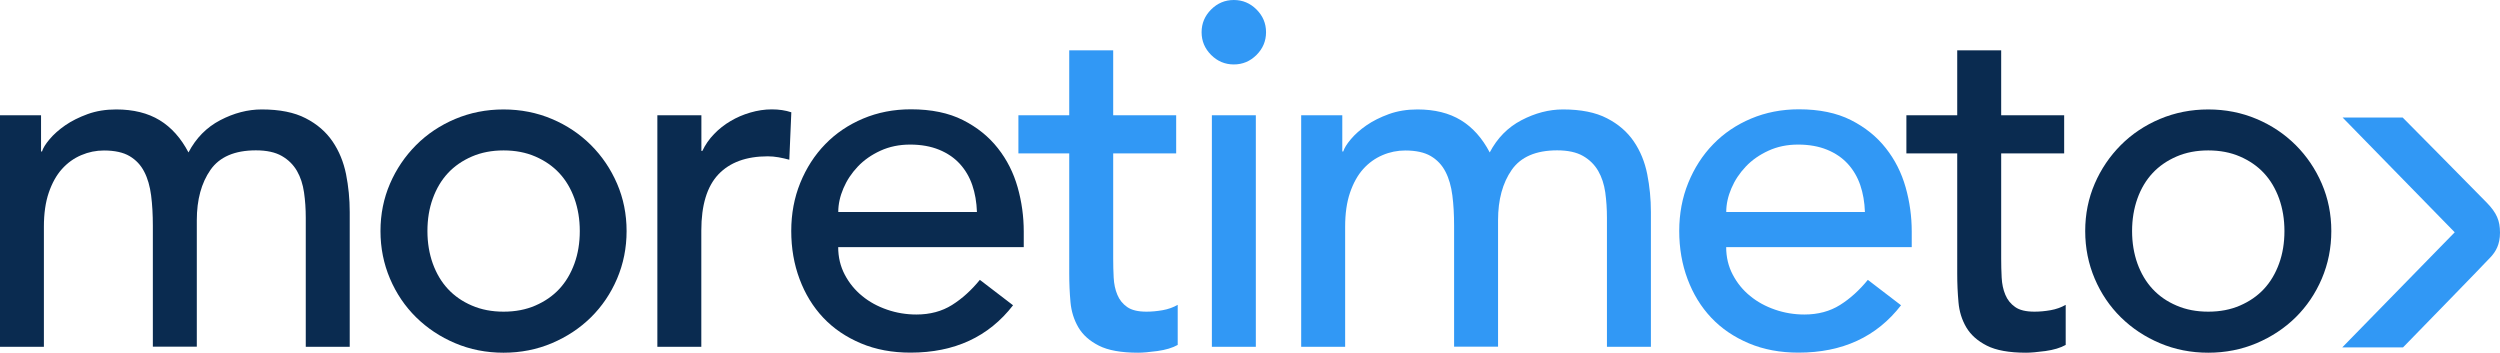
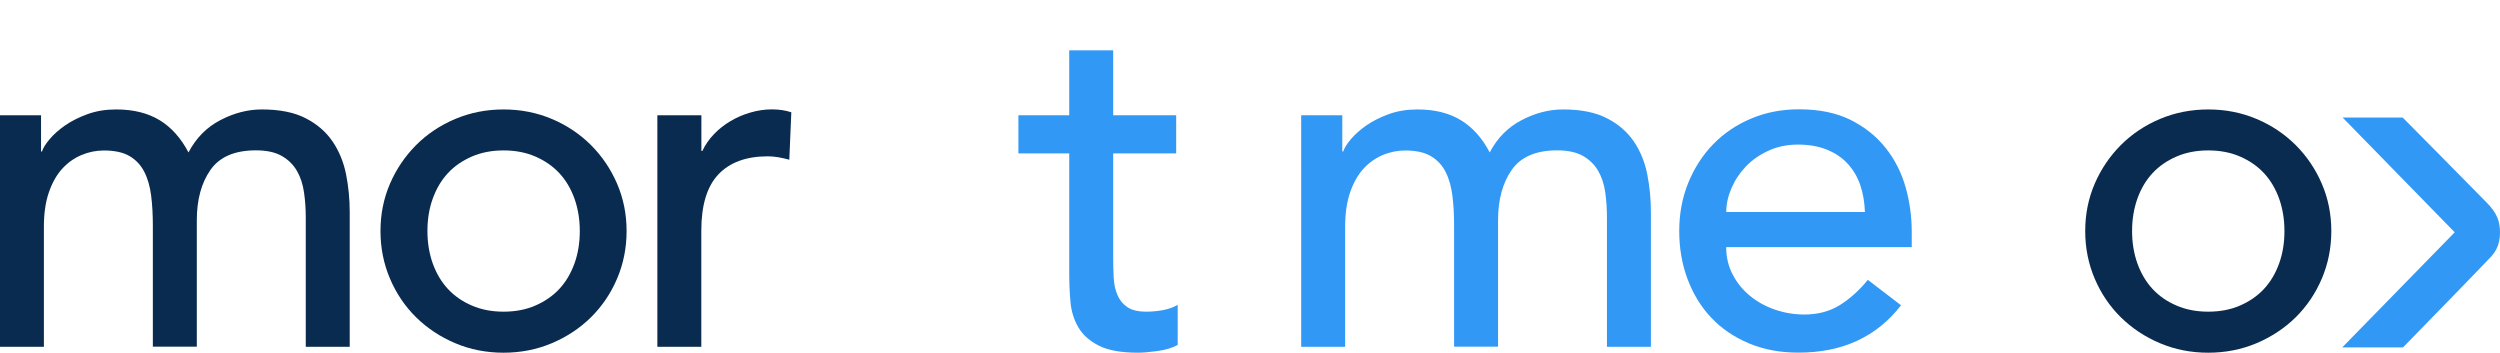
<svg xmlns="http://www.w3.org/2000/svg" version="1.1" id="Layer_1" x="0px" y="0px" viewBox="0 0 360 50.78" style="enable-background:new 0 0 360 50.78;" xml:space="preserve">
  <style type="text/css"> .st0{fill:#0A2B50;} .st1{fill:#3198F5;} </style>
  <g>
    <path class="st0" d="M0,16.6h5.91v5.21h0.14c0.14-0.47,0.5-1.06,1.09-1.76c0.59-0.7,1.34-1.37,2.25-2 c0.91-0.63,1.99-1.17,3.23-1.62c1.24-0.45,2.61-0.67,4.11-0.67c2.48,0,4.57,0.52,6.26,1.55c1.69,1.03,3.07,2.58,4.15,4.64 c1.08-2.06,2.6-3.61,4.57-4.64c1.97-1.03,3.96-1.55,5.98-1.55c2.58,0,4.69,0.42,6.33,1.27c1.64,0.84,2.93,1.96,3.87,3.34 c0.94,1.38,1.58,2.95,1.94,4.71c0.35,1.76,0.53,3.58,0.53,5.45v19.41h-6.33V31.37c0-1.27-0.08-2.48-0.25-3.66 c-0.17-1.17-0.5-2.2-1.02-3.1c-0.52-0.89-1.24-1.61-2.18-2.15c-0.94-0.54-2.18-0.81-3.73-0.81c-3.05,0-5.23,0.94-6.54,2.81 c-1.31,1.88-1.97,4.29-1.97,7.24v18.22h-6.33V32.5c0-1.59-0.08-3.05-0.25-4.36c-0.17-1.31-0.49-2.45-0.99-3.41 c-0.49-0.96-1.2-1.71-2.11-2.25c-0.91-0.54-2.15-0.81-3.69-0.81c-1.13,0-2.22,0.22-3.27,0.67c-1.06,0.45-1.98,1.11-2.78,2 c-0.8,0.89-1.43,2.03-1.9,3.41c-0.47,1.38-0.7,3.01-0.7,4.89v17.3H0V16.6z" />
    <path class="st0" d="M54.79,33.27c0-2.44,0.46-4.71,1.37-6.82s2.17-3.96,3.76-5.56c1.59-1.59,3.47-2.85,5.63-3.76 c2.16-0.91,4.48-1.37,6.96-1.37c2.48,0,4.81,0.46,6.96,1.37c2.16,0.91,4.03,2.17,5.63,3.76c1.59,1.59,2.85,3.45,3.76,5.56 s1.37,4.39,1.37,6.82c0,2.44-0.46,4.72-1.37,6.86c-0.91,2.13-2.17,3.99-3.76,5.56c-1.59,1.57-3.47,2.81-5.63,3.73 c-2.16,0.91-4.48,1.37-6.96,1.37c-2.49,0-4.81-0.46-6.96-1.37c-2.16-0.91-4.03-2.16-5.63-3.73c-1.59-1.57-2.85-3.42-3.76-5.56 C55.25,37.99,54.79,35.71,54.79,33.27z M61.55,33.27c0,1.69,0.26,3.25,0.77,4.68c0.52,1.43,1.24,2.65,2.18,3.66 c0.94,1.01,2.09,1.81,3.45,2.39c1.36,0.59,2.88,0.88,4.57,0.88s3.21-0.29,4.57-0.88c1.36-0.59,2.51-1.38,3.45-2.39 c0.94-1.01,1.66-2.23,2.18-3.66c0.52-1.43,0.77-2.99,0.77-4.68c0-1.69-0.26-3.25-0.77-4.68c-0.52-1.43-1.24-2.65-2.18-3.66 c-0.94-1.01-2.09-1.8-3.45-2.39c-1.36-0.59-2.88-0.88-4.57-0.88s-3.21,0.29-4.57,0.88c-1.36,0.59-2.51,1.38-3.45,2.39 c-0.94,1.01-1.66,2.23-2.18,3.66C61.8,30.02,61.55,31.58,61.55,33.27z" />
    <path class="st0" d="M94.67,16.6H101v5.13h0.14c0.42-0.89,0.98-1.7,1.69-2.43c0.7-0.73,1.49-1.35,2.36-1.86 c0.87-0.52,1.82-0.93,2.85-1.23c1.03-0.3,2.06-0.46,3.1-0.46c1.03,0,1.97,0.14,2.81,0.42L113.66,23c-0.52-0.14-1.03-0.26-1.55-0.35 c-0.52-0.09-1.03-0.14-1.55-0.14c-3.1,0-5.46,0.87-7.11,2.6c-1.64,1.74-2.46,4.43-2.46,8.09v16.74h-6.33V16.6z" />
-     <path class="st0" d="M120.7,35.59c0,1.45,0.32,2.78,0.95,3.97c0.63,1.2,1.47,2.22,2.5,3.06c1.03,0.85,2.23,1.5,3.59,1.97 c1.36,0.47,2.77,0.7,4.22,0.7c1.97,0,3.68-0.46,5.13-1.37c1.45-0.91,2.79-2.12,4.01-3.62l4.78,3.66 c-3.52,4.55-8.44,6.82-14.77,6.82c-2.63,0-5.01-0.44-7.14-1.34s-3.94-2.12-5.42-3.69c-1.48-1.57-2.61-3.42-3.41-5.56 c-0.8-2.13-1.2-4.44-1.2-6.93c0-2.48,0.43-4.79,1.3-6.93c0.87-2.13,2.06-3.99,3.59-5.56c1.52-1.57,3.34-2.8,5.45-3.69 s4.41-1.34,6.89-1.34c2.95,0,5.45,0.52,7.49,1.55c2.04,1.03,3.72,2.38,5.03,4.05c1.31,1.66,2.26,3.54,2.85,5.63 c0.59,2.09,0.88,4.21,0.88,6.37v2.25H120.7z M140.68,30.53c-0.05-1.41-0.27-2.7-0.67-3.87c-0.4-1.17-1-2.19-1.79-3.06 c-0.8-0.87-1.79-1.55-2.99-2.04c-1.2-0.49-2.59-0.74-4.18-0.74c-1.55,0-2.97,0.29-4.26,0.88c-1.29,0.59-2.38,1.35-3.27,2.29 c-0.89,0.94-1.58,1.98-2.07,3.13c-0.49,1.15-0.74,2.28-0.74,3.41H140.68z" />
    <path class="st1" d="M169.37,22.09h-9.07v15.12c0,0.94,0.02,1.87,0.07,2.78c0.05,0.91,0.22,1.73,0.53,2.46 c0.3,0.73,0.77,1.31,1.41,1.76s1.56,0.67,2.78,0.67c0.75,0,1.52-0.07,2.32-0.21c0.8-0.14,1.52-0.4,2.18-0.77v5.77 c-0.75,0.42-1.72,0.71-2.92,0.88c-1.2,0.16-2.12,0.24-2.78,0.24c-2.44,0-4.33-0.34-5.66-1.02c-1.34-0.68-2.32-1.56-2.95-2.64 c-0.63-1.08-1.01-2.29-1.13-3.62c-0.12-1.34-0.18-2.68-0.18-4.04V22.09h-7.32V16.6h7.32V7.25h6.33v9.35h9.07V22.09z" />
-     <path class="st1" d="M173.03,4.64c0-1.27,0.46-2.36,1.37-3.27s2-1.37,3.27-1.37s2.36,0.46,3.27,1.37s1.37,2,1.37,3.27 c0,1.27-0.46,2.36-1.37,3.27s-2,1.37-3.27,1.37s-2.36-0.46-3.27-1.37S173.03,5.91,173.03,4.64z M174.51,16.6h6.33v33.34h-6.33V16.6 z" />
    <path class="st1" d="M187.38,16.6h5.91v5.21h0.14c0.14-0.47,0.5-1.06,1.09-1.76c0.59-0.7,1.34-1.37,2.25-2 c0.91-0.63,1.99-1.17,3.23-1.62c1.24-0.45,2.61-0.67,4.11-0.67c2.49,0,4.57,0.52,6.26,1.55c1.69,1.03,3.07,2.58,4.15,4.64 c1.08-2.06,2.6-3.61,4.57-4.64c1.97-1.03,3.96-1.55,5.98-1.55c2.58,0,4.69,0.42,6.33,1.27c1.64,0.84,2.93,1.96,3.87,3.34 c0.94,1.38,1.58,2.95,1.93,4.71c0.35,1.76,0.53,3.58,0.53,5.45v19.41h-6.33V31.37c0-1.27-0.08-2.48-0.24-3.66 c-0.17-1.17-0.5-2.2-1.02-3.1c-0.52-0.89-1.24-1.61-2.18-2.15c-0.94-0.54-2.18-0.81-3.73-0.81c-3.05,0-5.23,0.94-6.54,2.81 c-1.31,1.88-1.97,4.29-1.97,7.24v18.22h-6.33V32.5c0-1.59-0.08-3.05-0.25-4.36c-0.17-1.31-0.49-2.45-0.99-3.41 c-0.49-0.96-1.2-1.71-2.11-2.25c-0.91-0.54-2.14-0.81-3.69-0.81c-1.12,0-2.22,0.22-3.27,0.67c-1.05,0.45-1.98,1.11-2.78,2 c-0.8,0.89-1.43,2.03-1.9,3.41c-0.47,1.38-0.7,3.01-0.7,4.89v17.3h-6.33V16.6z" />
    <path class="st1" d="M248.57,35.59c0,1.45,0.32,2.78,0.95,3.97c0.63,1.2,1.46,2.22,2.5,3.06c1.03,0.85,2.23,1.5,3.59,1.97 c1.36,0.47,2.77,0.7,4.22,0.7c1.97,0,3.68-0.46,5.13-1.37s2.79-2.12,4.01-3.62l4.78,3.66c-3.52,4.55-8.44,6.82-14.77,6.82 c-2.63,0-5.01-0.44-7.14-1.34s-3.94-2.12-5.42-3.69c-1.48-1.57-2.61-3.42-3.41-5.56c-0.8-2.13-1.2-4.44-1.2-6.93 c0-2.48,0.43-4.79,1.3-6.93c0.87-2.13,2.06-3.99,3.59-5.56c1.52-1.57,3.34-2.8,5.45-3.69c2.11-0.89,4.41-1.34,6.89-1.34 c2.95,0,5.45,0.52,7.49,1.55c2.04,1.03,3.72,2.38,5.03,4.05c1.31,1.66,2.26,3.54,2.85,5.63c0.59,2.09,0.88,4.21,0.88,6.37v2.25 H248.57z M268.55,30.53c-0.05-1.41-0.27-2.7-0.67-3.87c-0.4-1.17-1-2.19-1.79-3.06c-0.8-0.87-1.79-1.55-2.99-2.04 s-2.59-0.74-4.19-0.74c-1.55,0-2.97,0.29-4.25,0.88c-1.29,0.59-2.38,1.35-3.27,2.29c-0.89,0.94-1.58,1.98-2.07,3.13 c-0.49,1.15-0.74,2.28-0.74,3.41H268.55z" />
-     <path class="st0" d="M297.24,22.09h-9.07v15.12c0,0.94,0.02,1.87,0.07,2.78c0.05,0.91,0.22,1.73,0.53,2.46 c0.3,0.73,0.77,1.31,1.41,1.76c0.63,0.45,1.56,0.67,2.78,0.67c0.75,0,1.52-0.07,2.32-0.21c0.8-0.14,1.52-0.4,2.18-0.77v5.77 c-0.75,0.42-1.72,0.71-2.92,0.88c-1.2,0.16-2.12,0.24-2.78,0.24c-2.44,0-4.33-0.34-5.66-1.02c-1.34-0.68-2.32-1.56-2.96-2.64 c-0.63-1.08-1.01-2.29-1.12-3.62c-0.12-1.34-0.18-2.68-0.18-4.04V22.09h-7.32V16.6h7.32V7.25h6.33v9.35h9.07V22.09z" />
    <path class="st0" d="M300.27,33.27c0-2.44,0.46-4.71,1.37-6.82s2.17-3.96,3.76-5.56c1.59-1.59,3.47-2.85,5.63-3.76 c2.16-0.91,4.48-1.37,6.96-1.37c2.49,0,4.81,0.46,6.96,1.37c2.16,0.91,4.03,2.17,5.63,3.76c1.59,1.59,2.85,3.45,3.76,5.56 s1.37,4.39,1.37,6.82c0,2.44-0.46,4.72-1.37,6.86c-0.91,2.13-2.17,3.99-3.76,5.56c-1.59,1.57-3.47,2.81-5.63,3.73 c-2.16,0.91-4.48,1.37-6.96,1.37c-2.49,0-4.81-0.46-6.96-1.37c-2.16-0.91-4.03-2.16-5.63-3.73c-1.59-1.57-2.85-3.42-3.76-5.56 C300.73,37.99,300.27,35.71,300.27,33.27z M307.02,33.27c0,1.69,0.26,3.25,0.77,4.68c0.52,1.43,1.24,2.65,2.18,3.66 c0.94,1.01,2.08,1.81,3.45,2.39c1.36,0.59,2.88,0.88,4.57,0.88c1.69,0,3.21-0.29,4.57-0.88c1.36-0.59,2.51-1.38,3.45-2.39 c0.94-1.01,1.66-2.23,2.18-3.66c0.52-1.43,0.77-2.99,0.77-4.68c0-1.69-0.26-3.25-0.77-4.68c-0.52-1.43-1.24-2.65-2.18-3.66 c-0.94-1.01-2.09-1.8-3.45-2.39c-1.36-0.59-2.88-0.88-4.57-0.88c-1.69,0-3.21,0.29-4.57,0.88c-1.36,0.59-2.51,1.38-3.45,2.39 c-0.94,1.01-1.67,2.23-2.18,3.66C307.28,30.02,307.02,31.58,307.02,33.27z" />
    <path class="st1" d="M337.33,16.92h8.65c0,0,10.73,10.83,12.13,12.28c1.4,1.45,1.89,2.56,1.89,4.3c0,1.74-0.63,2.71-1.26,3.43 s-12.71,13.1-12.71,13.1h-8.75l16.2-16.58L337.33,16.92z" />
  </g>
</svg>